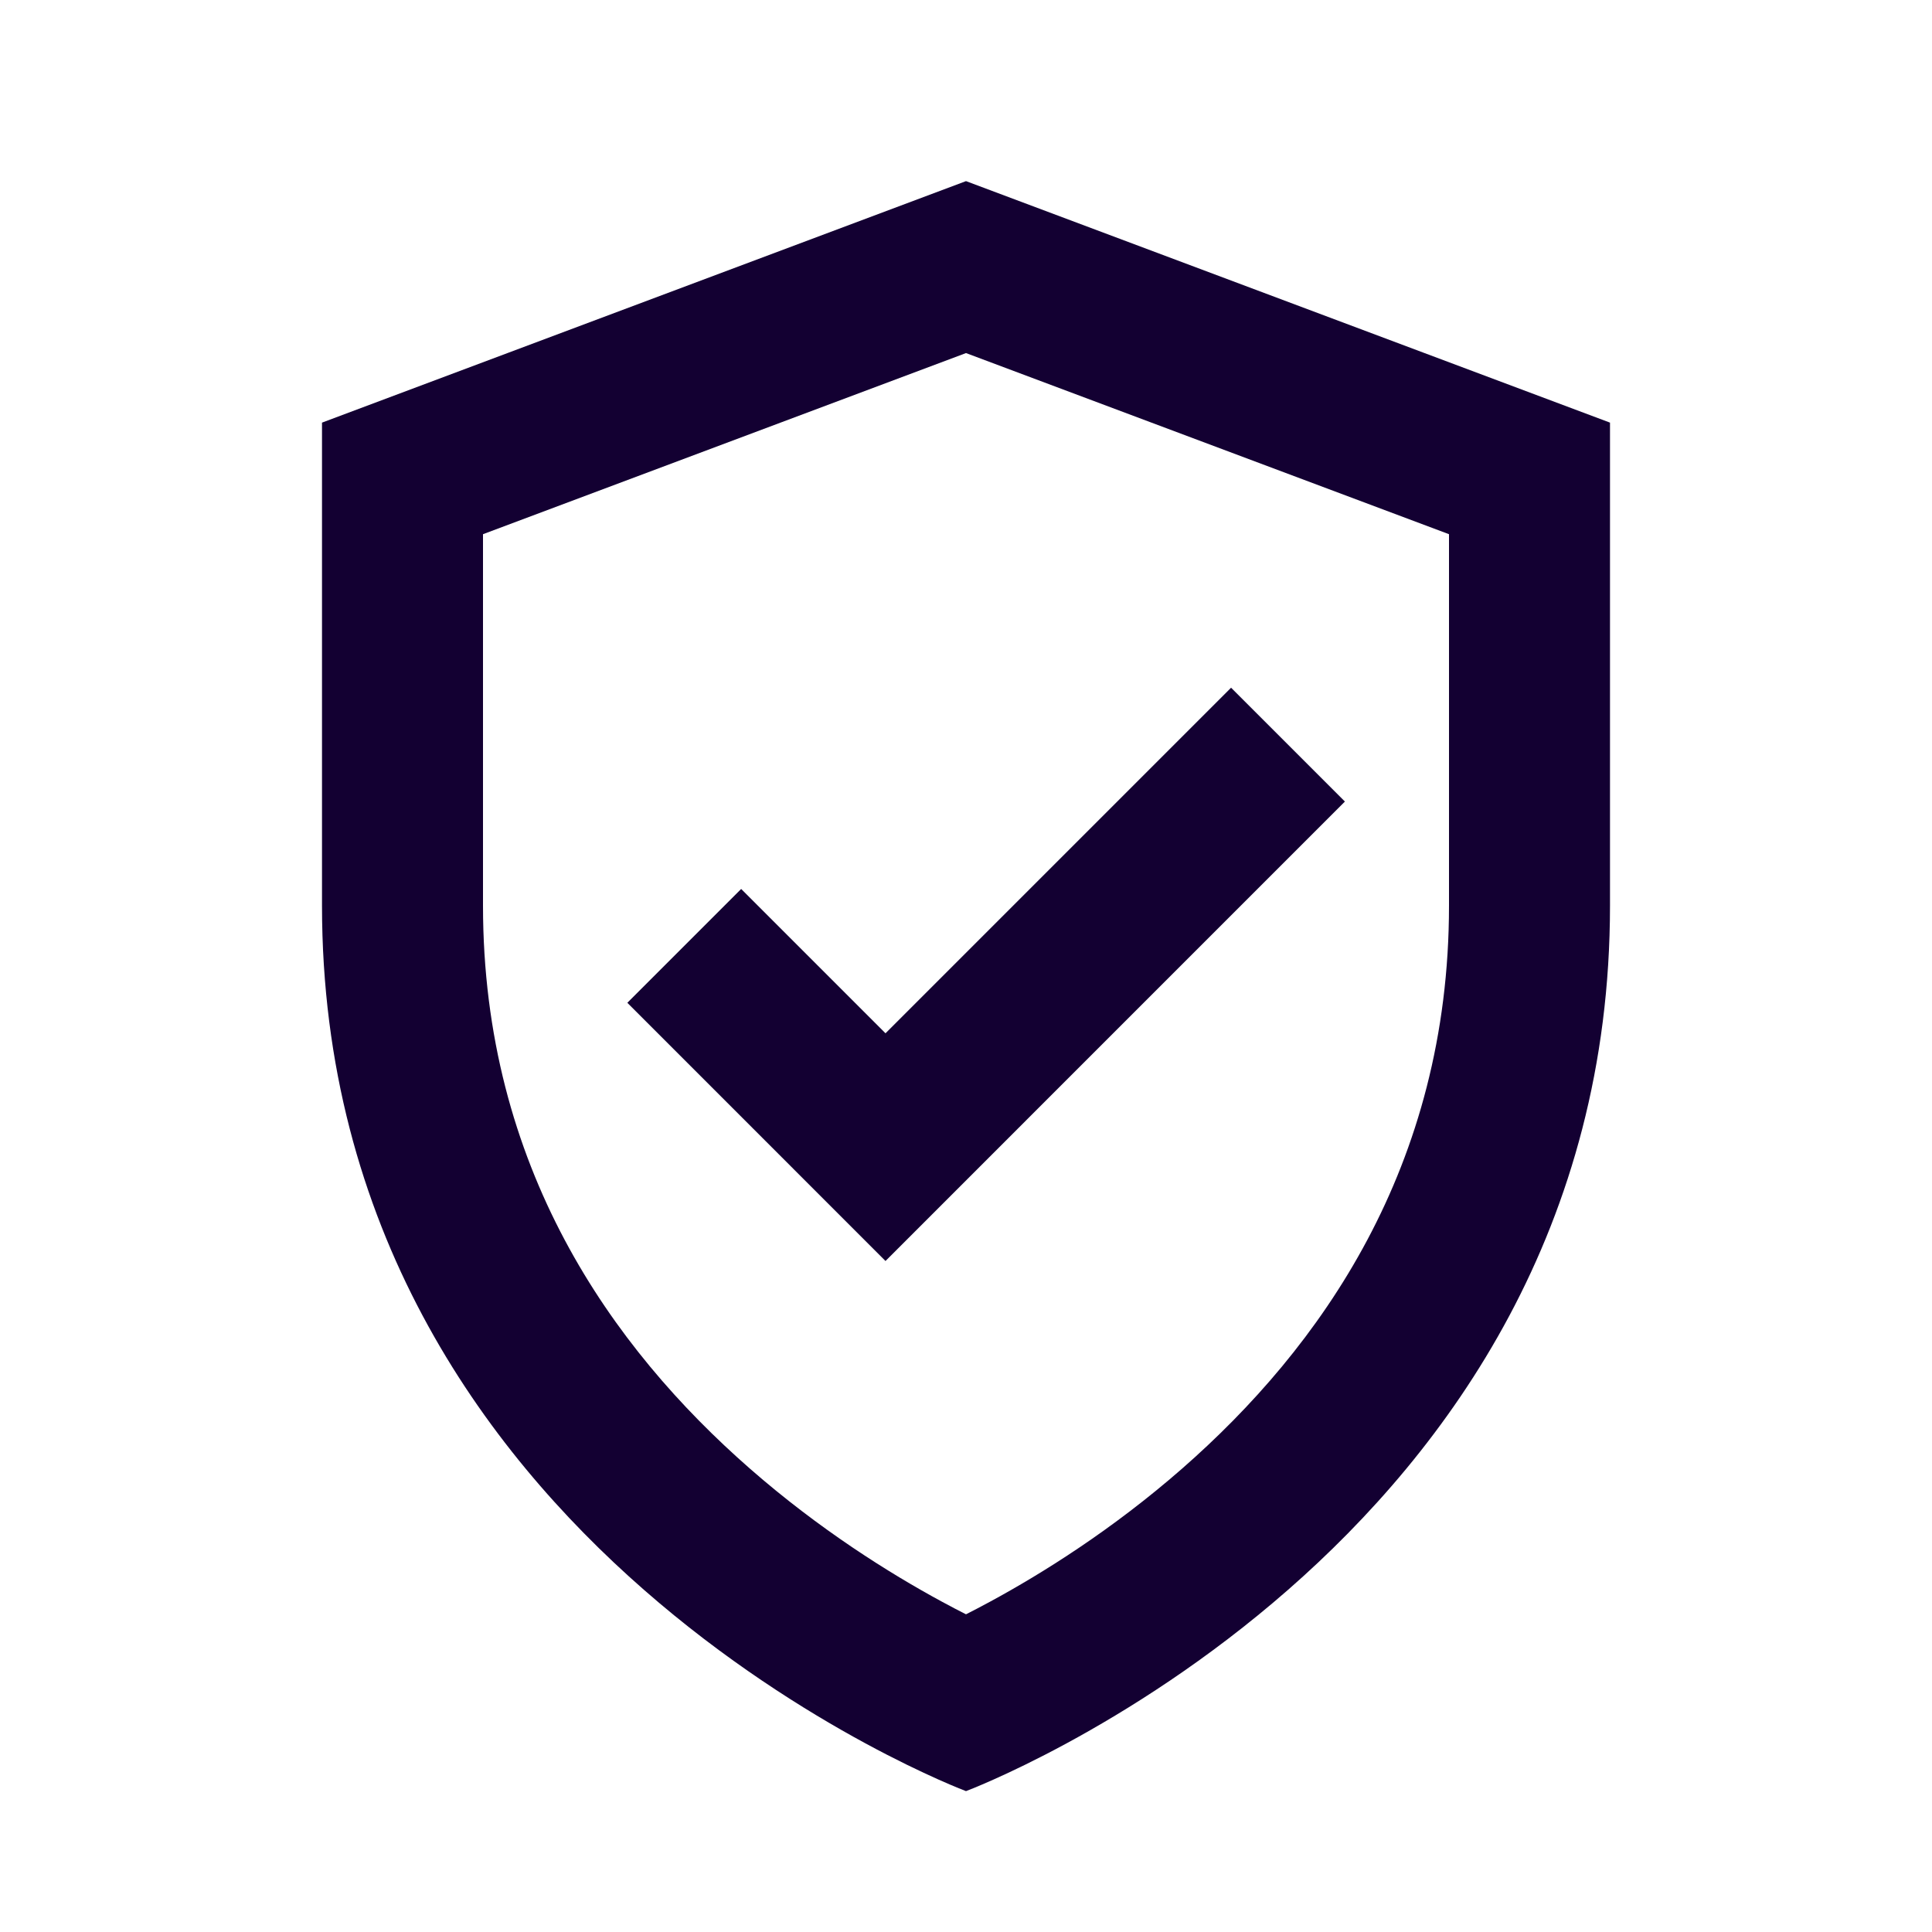
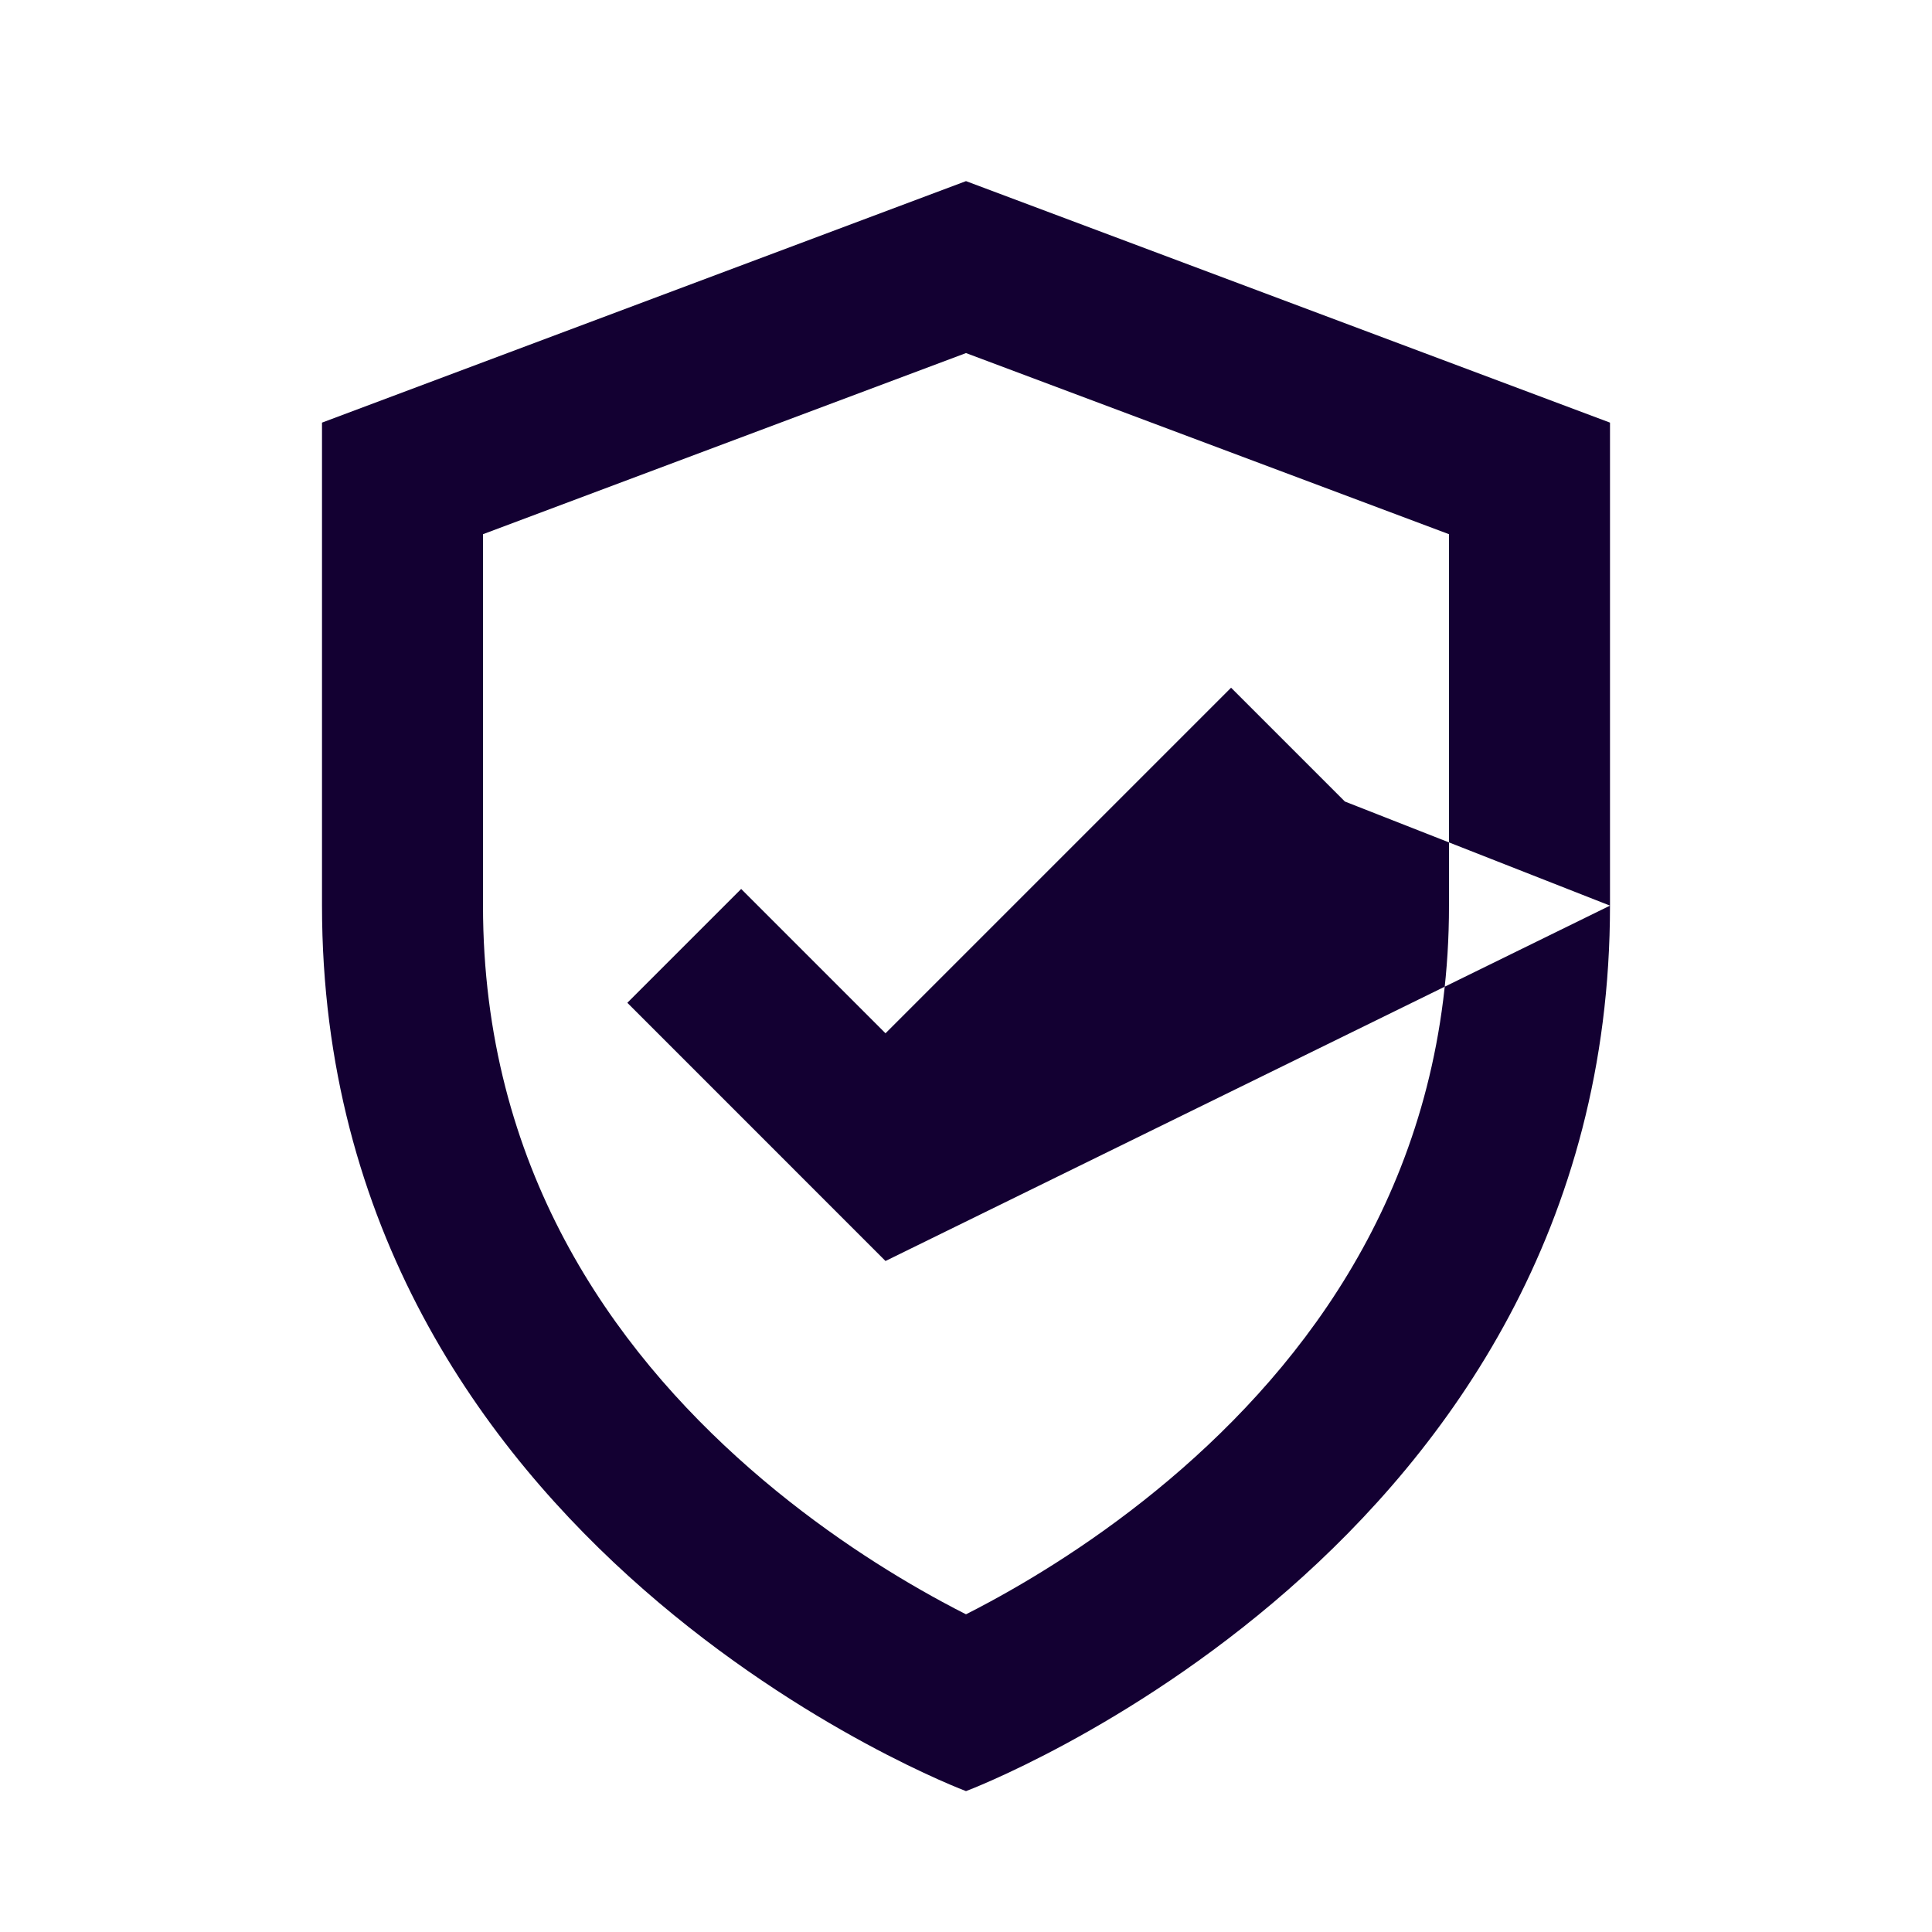
<svg xmlns="http://www.w3.org/2000/svg" width="48" height="48" viewBox="0 0 48 48" fill="none">
-   <path fill-rule="evenodd" clip-rule="evenodd" d="M23.405 39.795C23.616 39.91 23.816 40.014 24 40.107C24.184 40.014 24.383 39.91 24.595 39.795C25.903 39.087 27.642 37.998 29.366 36.49C32.8 33.485 36 28.998 36 22.5V13.272L24 8.772L12 13.272V22.5C12 28.998 15.2 33.485 18.634 36.49C20.358 37.998 22.097 39.087 23.405 39.795ZM40 22.5V10.5L24 4.5L8 10.5V22.5C8 38.5 24 44.5 24 44.5C24 44.5 40 38.5 40 22.5ZM22 31.329L33.414 19.914L30.586 17.086L22 25.672L18.414 22.086L15.586 24.914L22 31.329Z" fill="#130032" />
+   <path fill-rule="evenodd" clip-rule="evenodd" d="M23.405 39.795C23.616 39.91 23.816 40.014 24 40.107C24.184 40.014 24.383 39.91 24.595 39.795C25.903 39.087 27.642 37.998 29.366 36.49C32.8 33.485 36 28.998 36 22.5V13.272L24 8.772L12 13.272V22.5C12 28.998 15.2 33.485 18.634 36.49C20.358 37.998 22.097 39.087 23.405 39.795ZM40 22.5V10.5L24 4.5L8 10.5V22.5C8 38.5 24 44.5 24 44.5C24 44.5 40 38.5 40 22.5ZL33.414 19.914L30.586 17.086L22 25.672L18.414 22.086L15.586 24.914L22 31.329Z" fill="#130032" />
</svg>